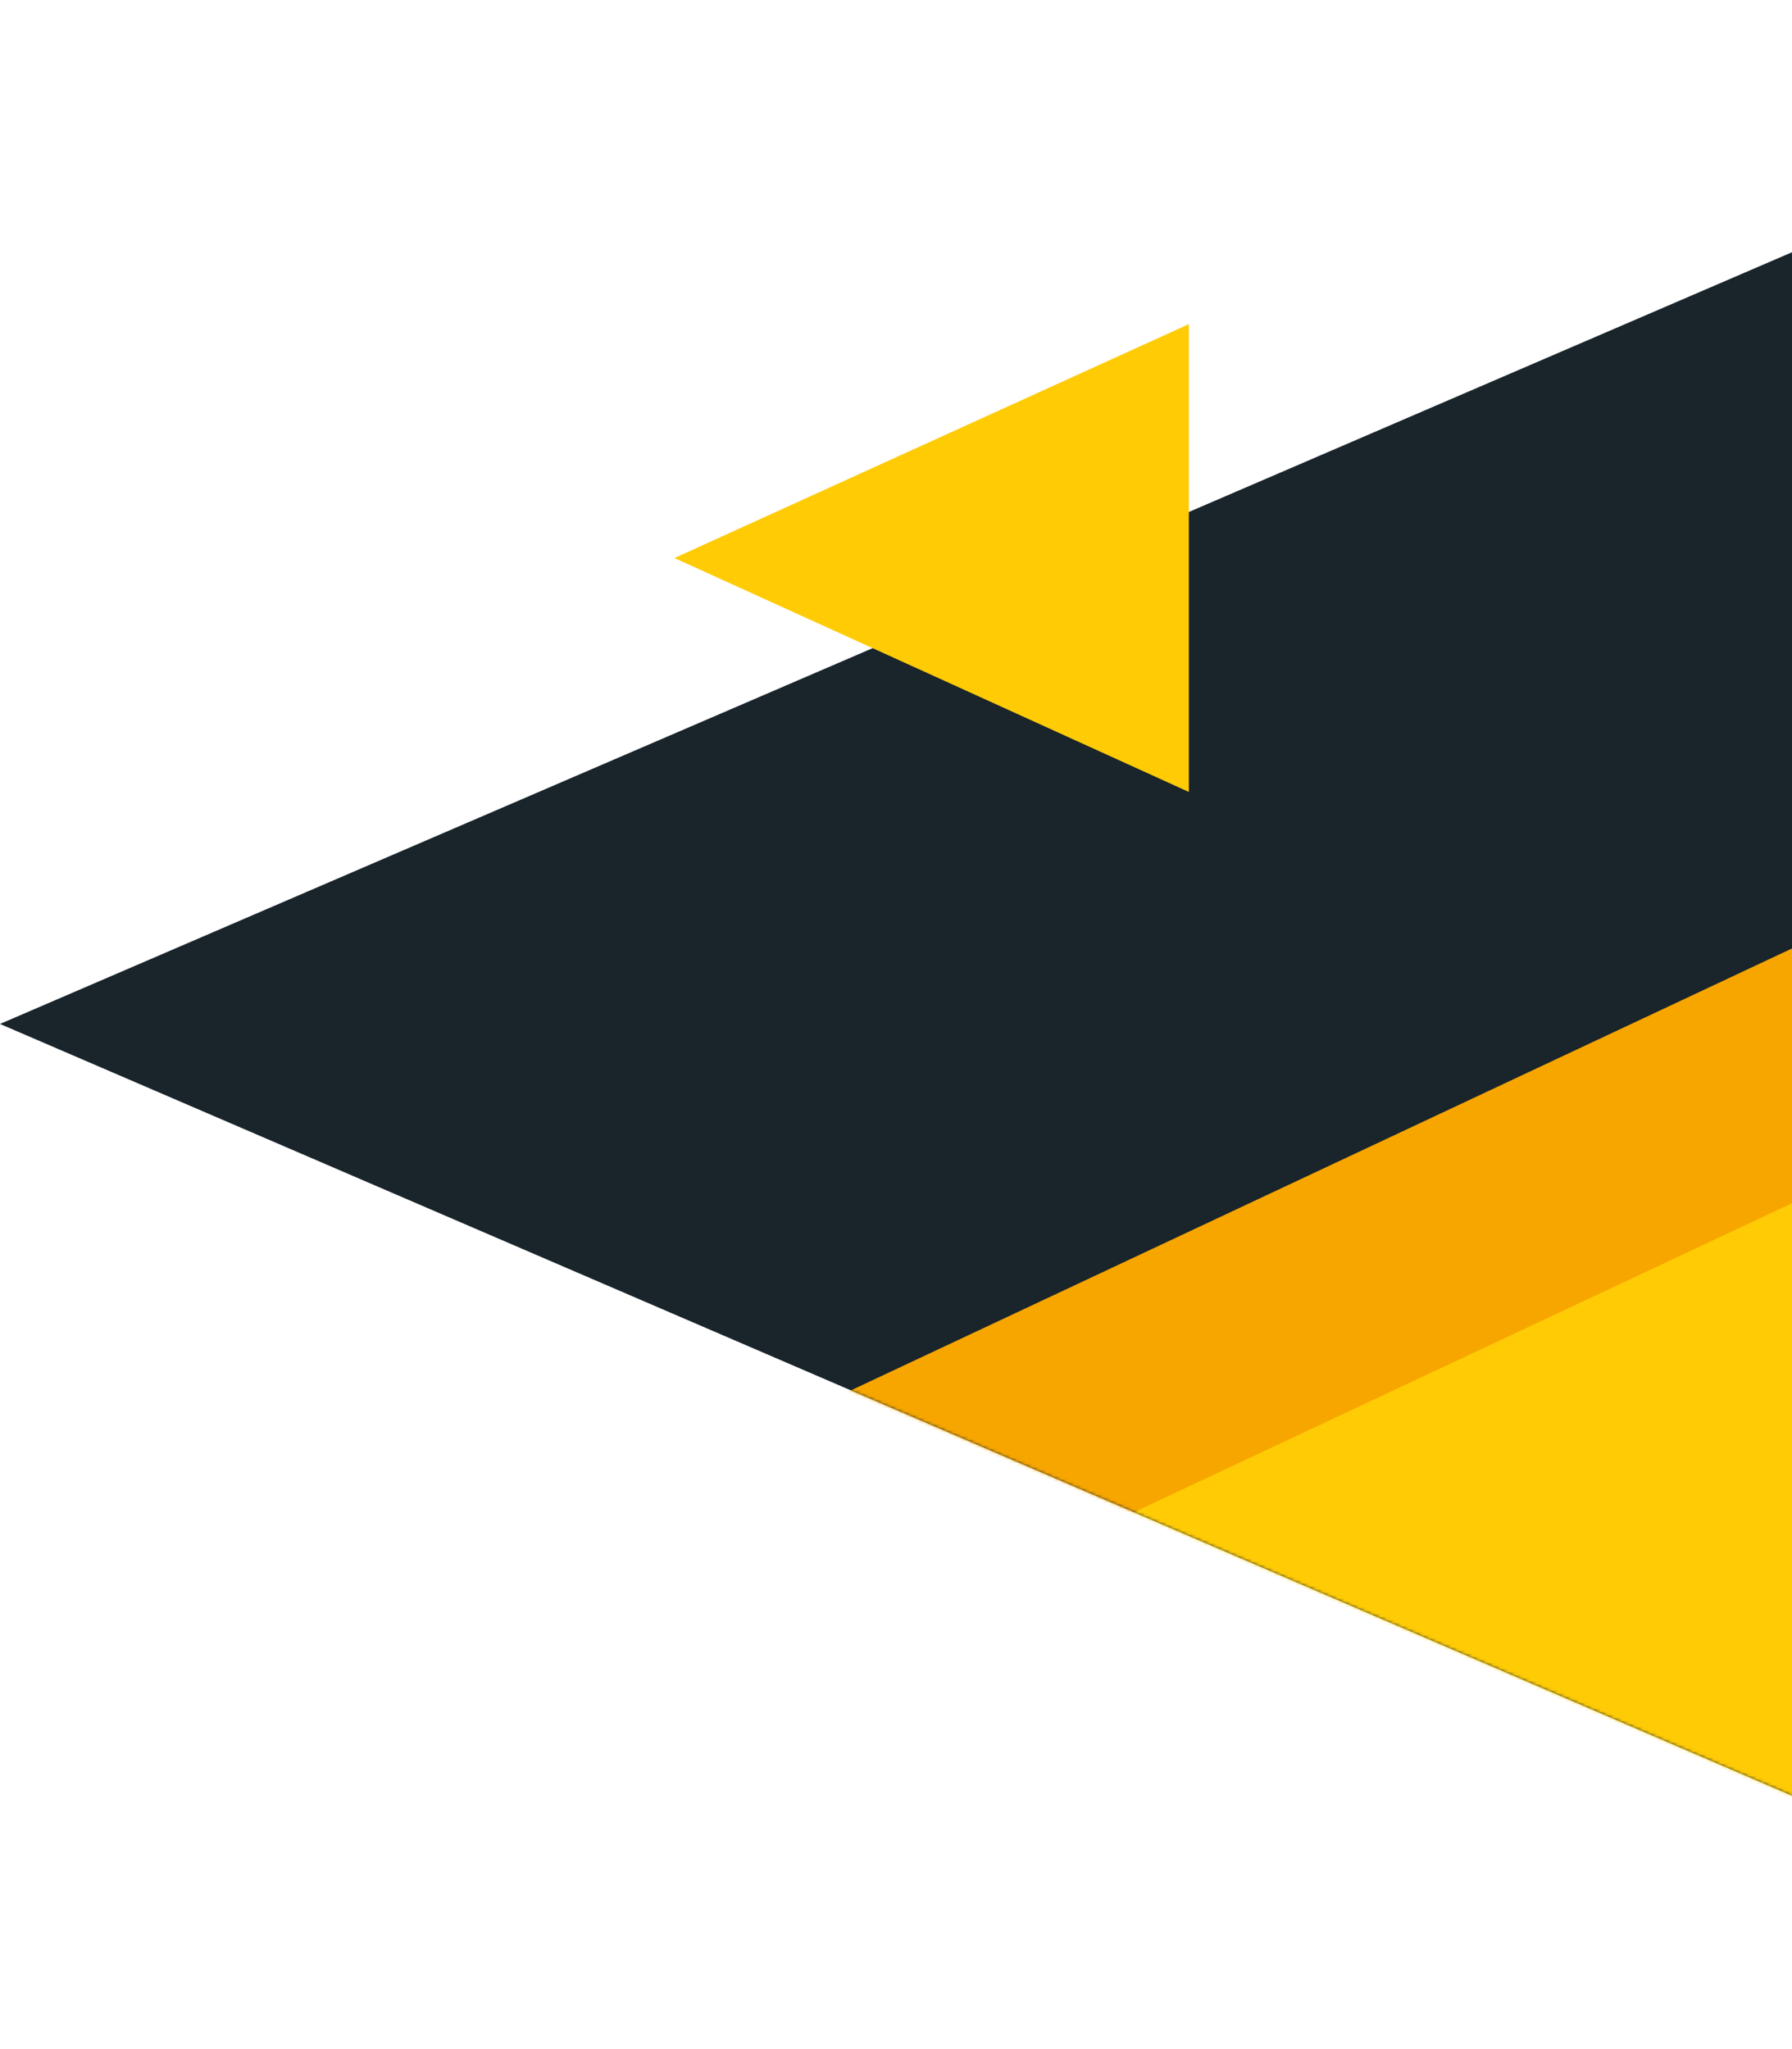
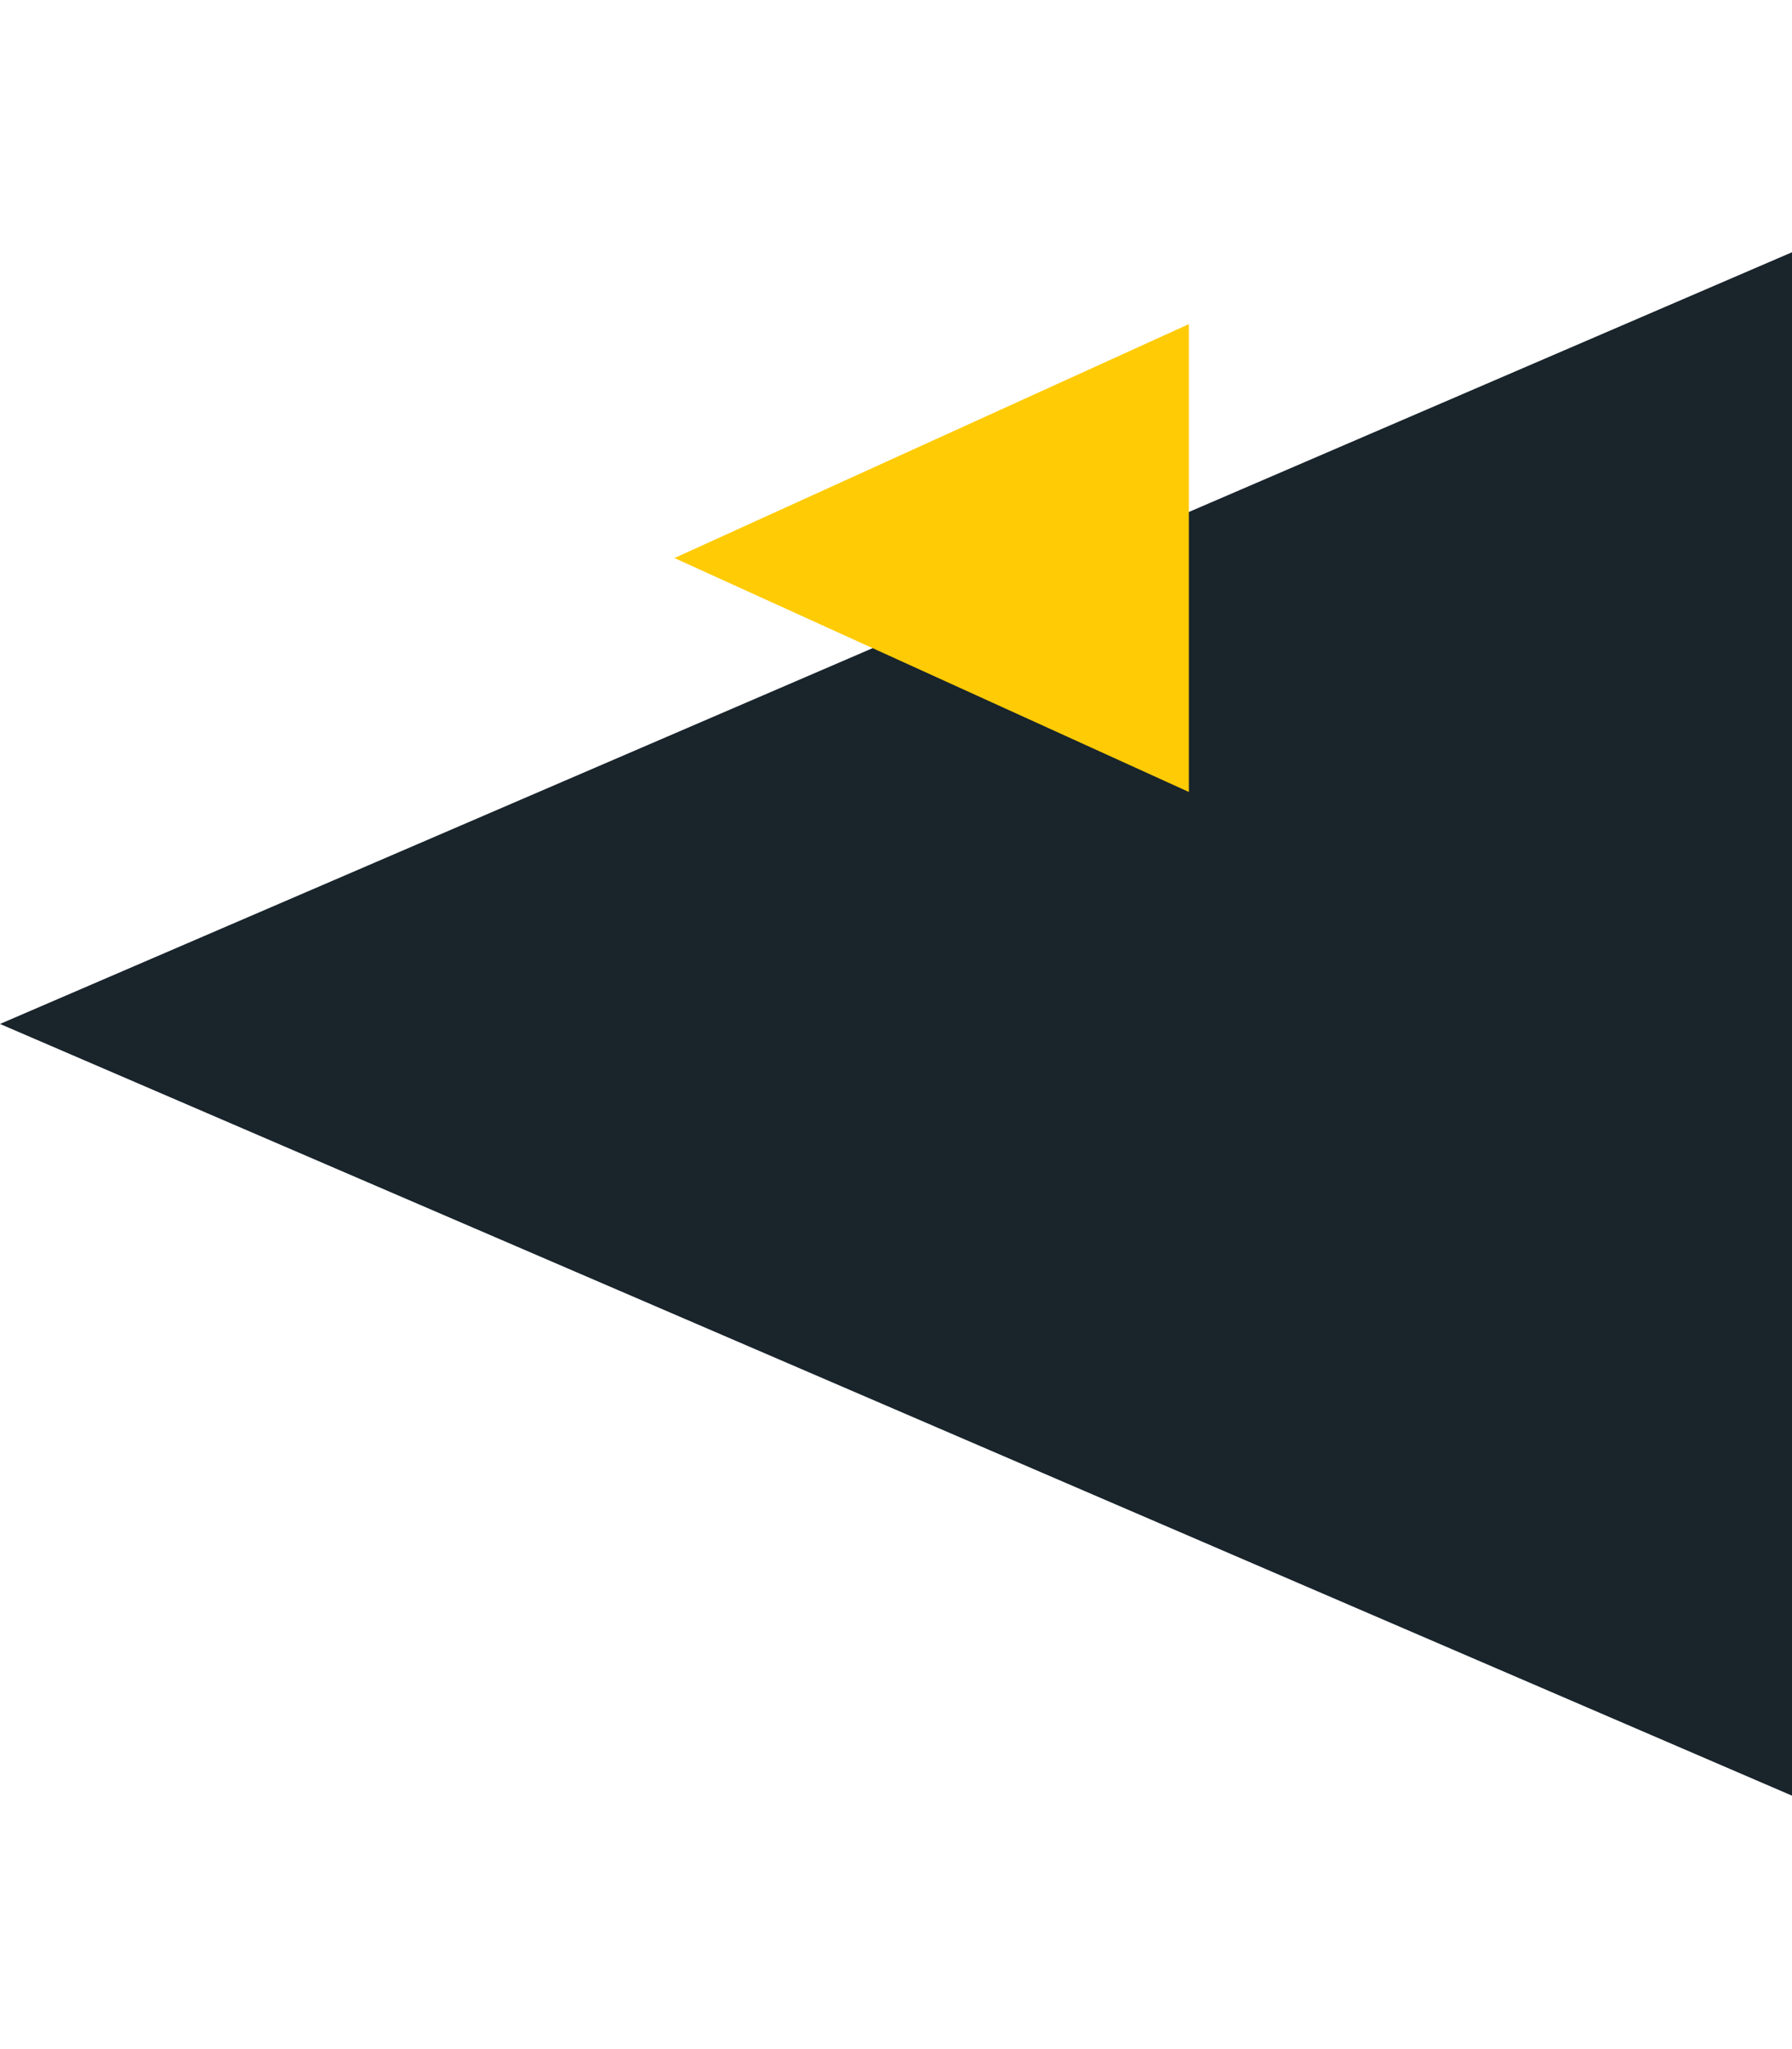
<svg xmlns="http://www.w3.org/2000/svg" width="586" height="670" viewBox="0 0 586 670" fill="none">
  <path d="M-1.4653e-05 334.779L674.265 44.47L674.265 625.089L-1.4653e-05 334.779Z" fill="#19242B" />
  <mask id="mask0_644_25472" style="mask-type:alpha" maskUnits="userSpaceOnUse" x="0" y="44" width="675" height="582">
-     <path d="M0.001 334.78L674.266 44.47L674.266 625.089L0.001 334.78Z" fill="#F7A600" />
-   </mask>
+     </mask>
  <g mask="url(#mask0_644_25472)">
-     <rect x="839.119" y="191.269" width="359.918" height="626.336" transform="rotate(64.852 839.119 191.269)" fill="#F7A600" />
-     <rect x="702.694" y="338.615" width="218.206" height="509.841" transform="rotate(64.852 702.694 338.615)" fill="#FFCB05" />
-   </g>
+     </g>
  <path d="M220.55 182.451L388.766 105.969L388.766 258.932L220.55 182.451Z" fill="#FFCB05" />
</svg>